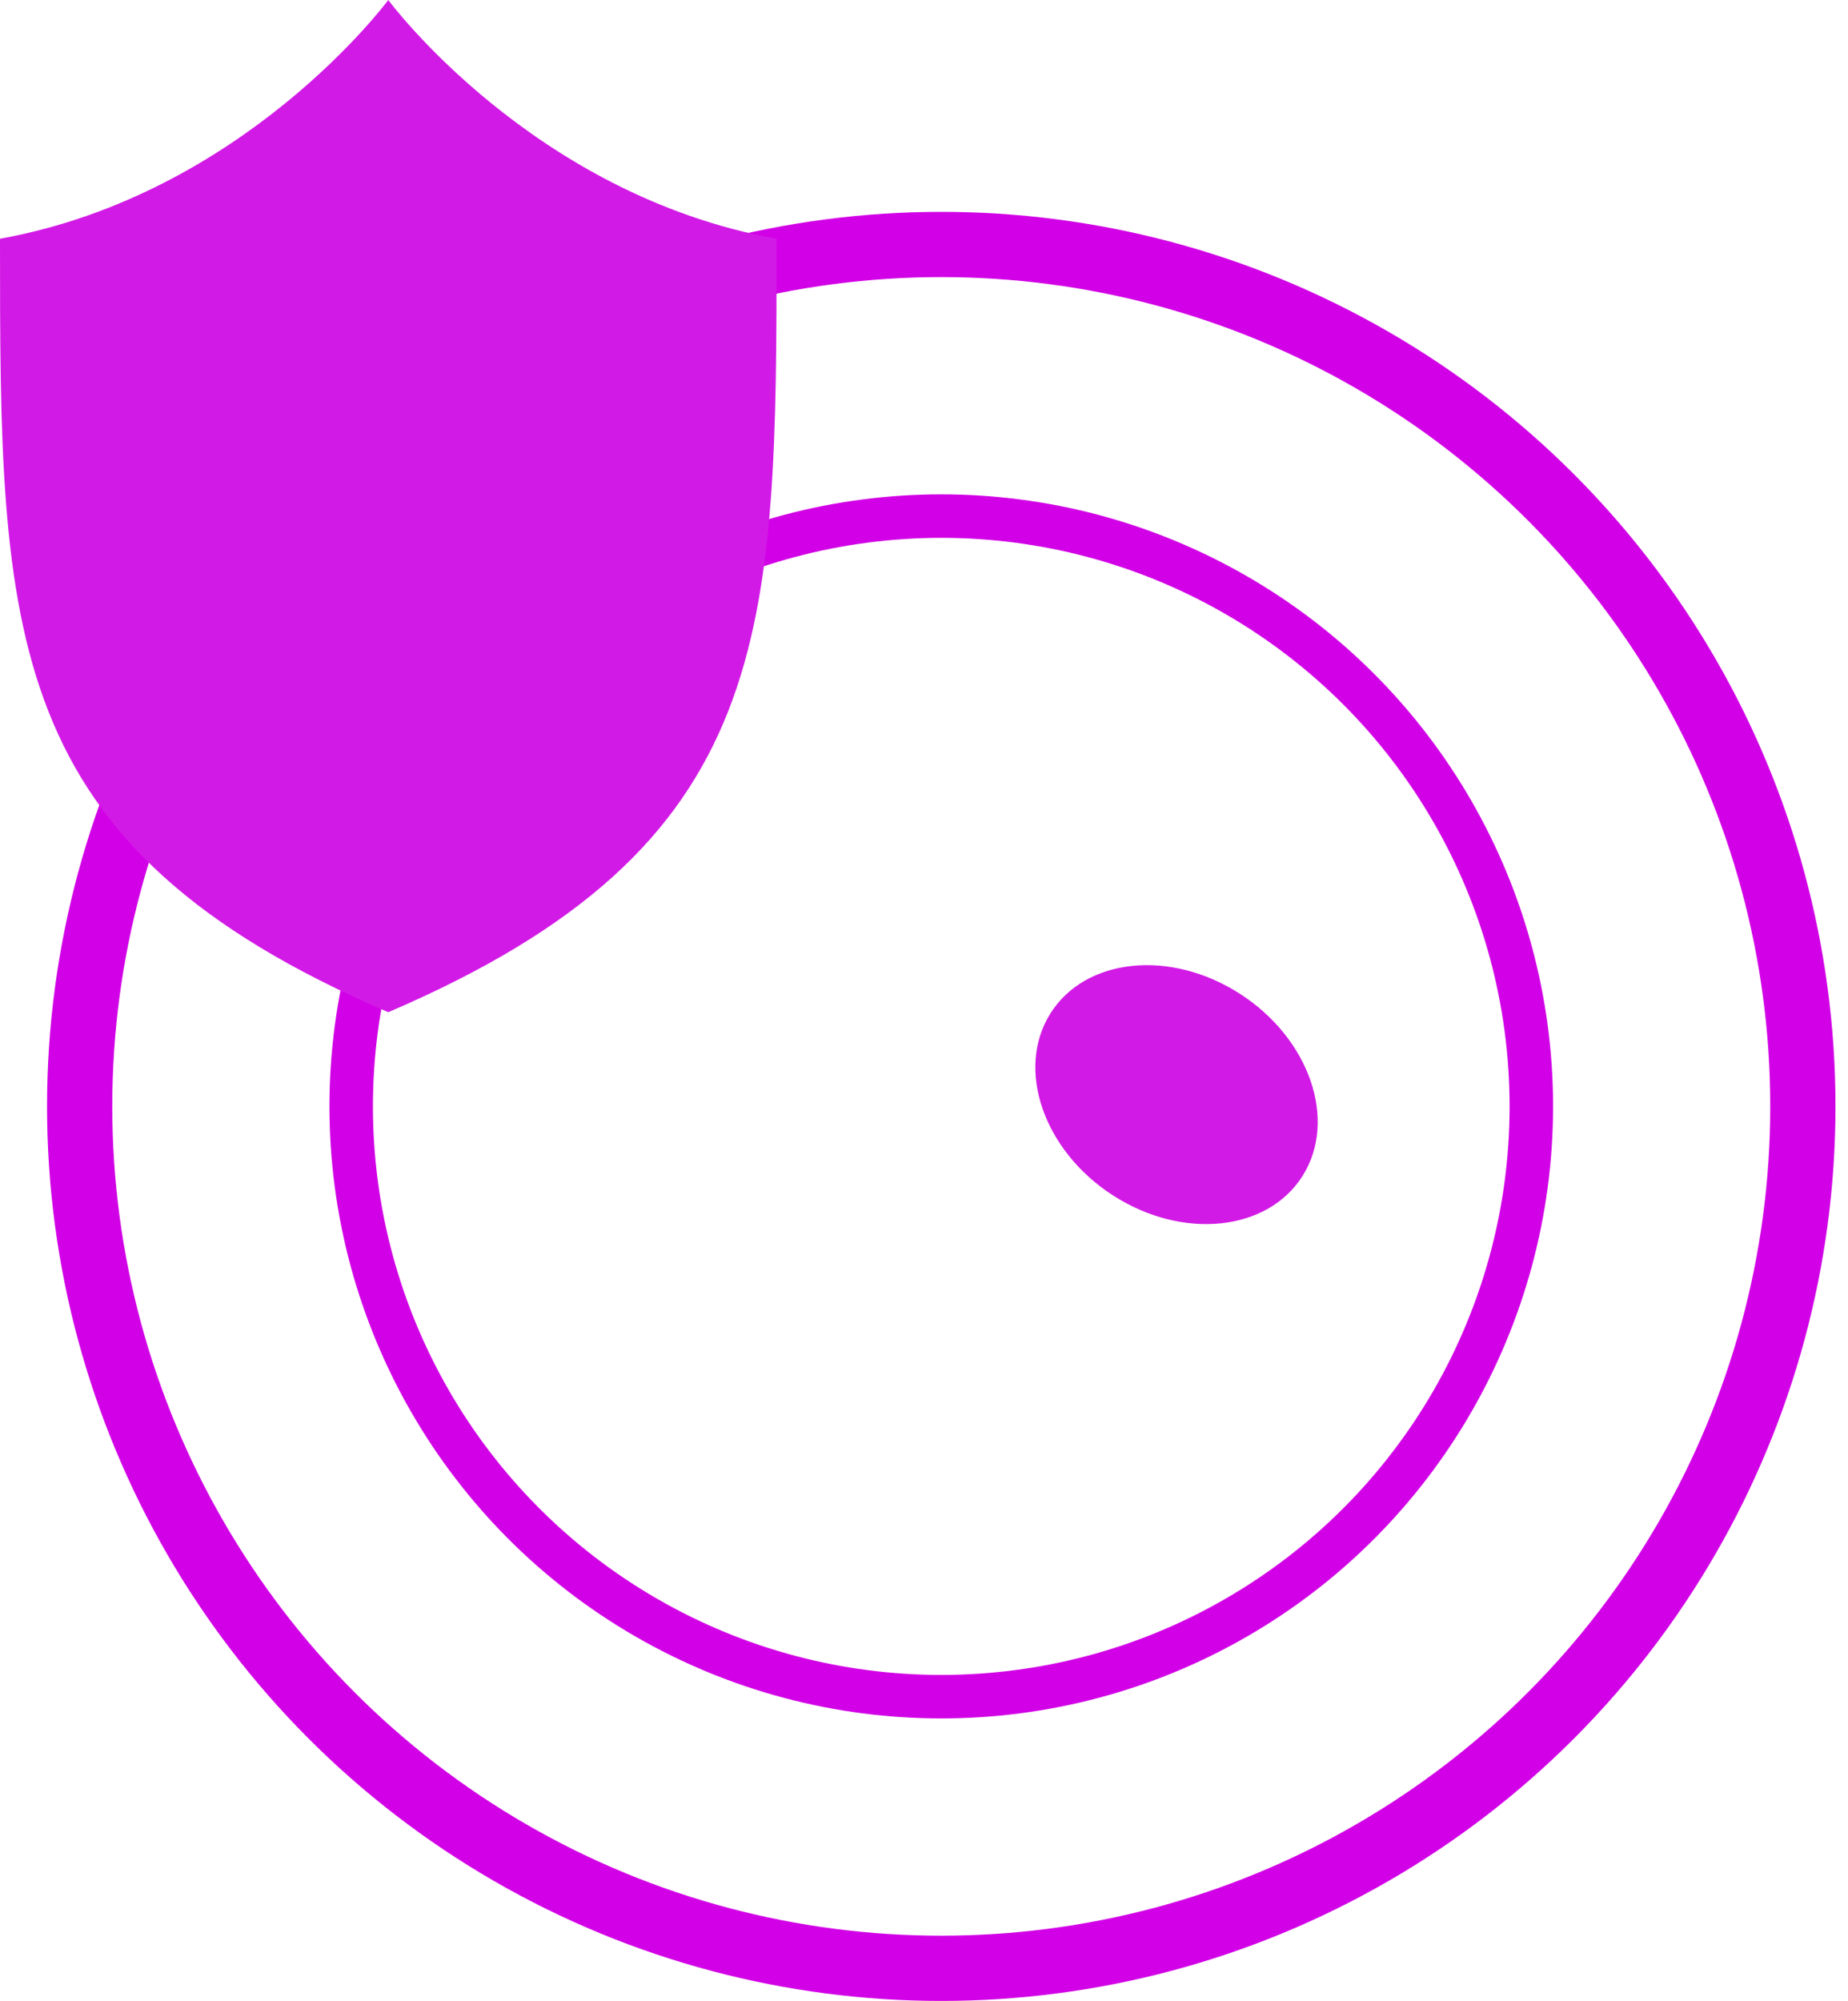
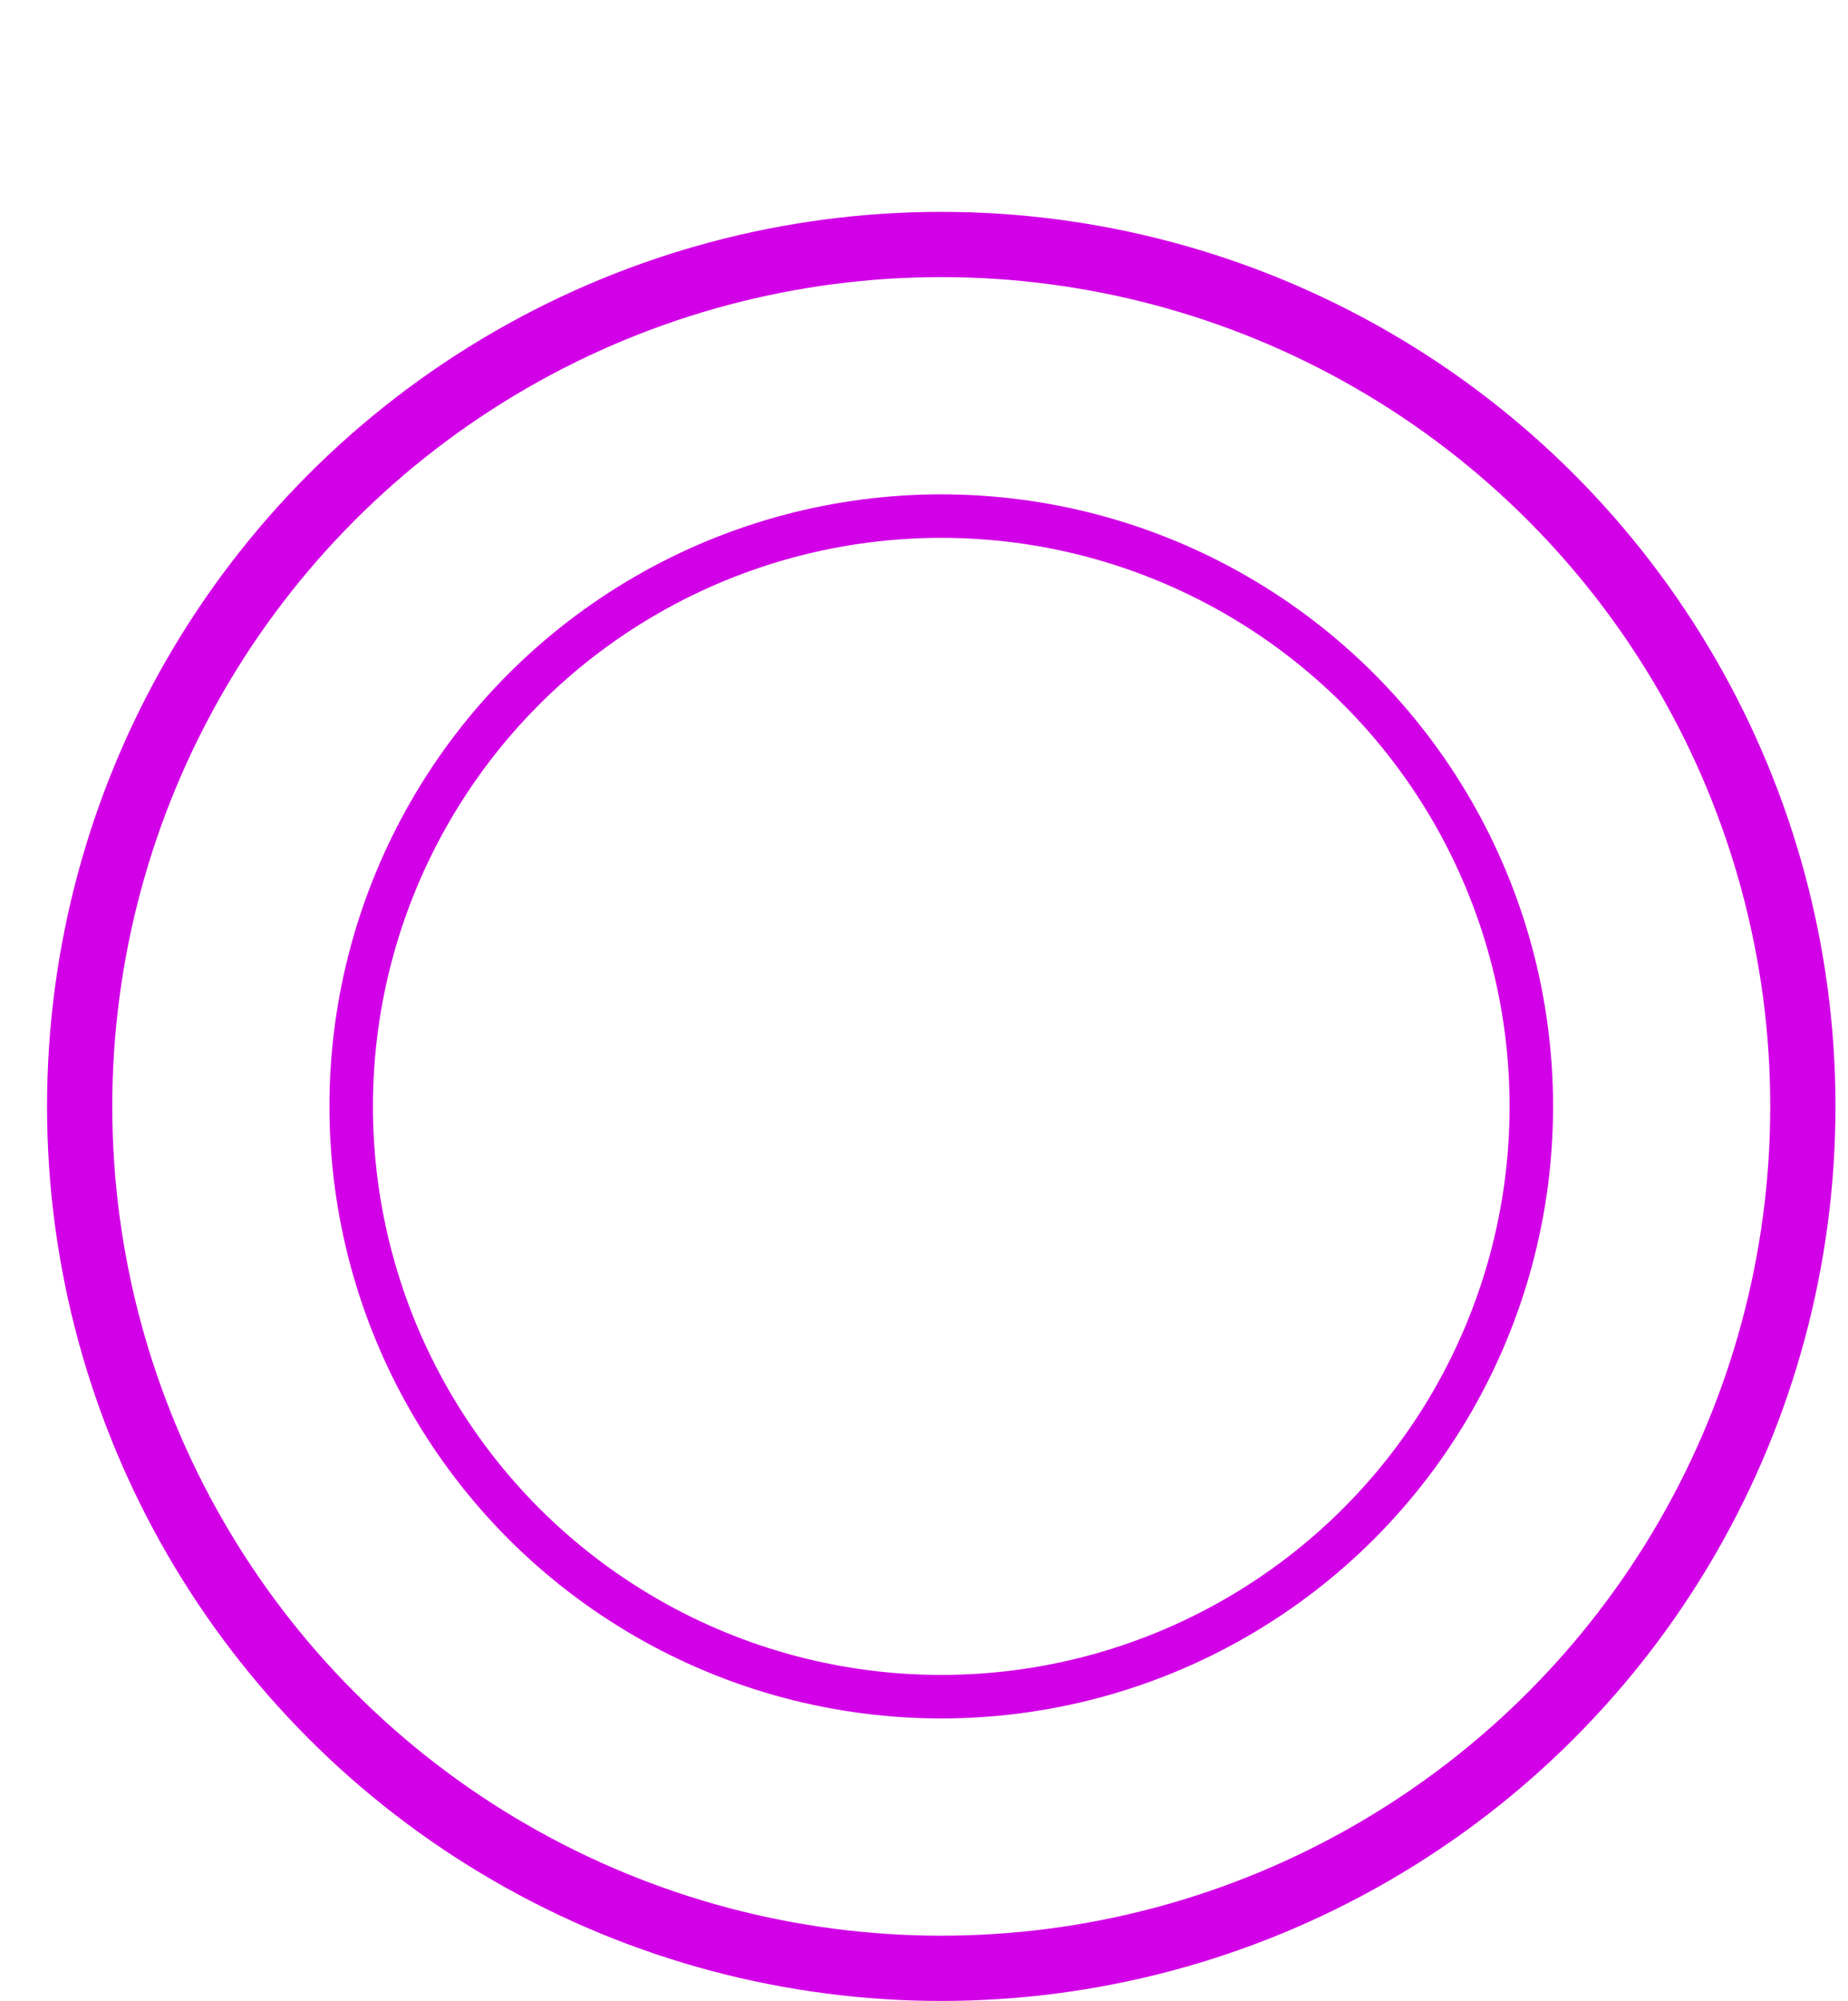
<svg xmlns="http://www.w3.org/2000/svg" width="85" height="92" viewBox="0 0 85 92" fill="none">
  <circle cx="43.294" cy="50.871" r="39.63" stroke="#D200E6" stroke-width="3" />
  <circle cx="43.294" cy="50.871" r="27.141" stroke="#D200E6" stroke-width="2" />
-   <path d="M48.313 46.599C49.923 44.037 53.824 43.631 57.029 45.692C60.233 47.752 61.527 51.499 59.917 54.06C58.307 56.622 54.406 57.029 51.201 54.969C47.997 52.909 46.704 49.161 48.313 46.599Z" fill="#D21AE6" />
-   <path d="M17.859 0C17.859 0 11.247 8.947 0 10.977C0 29.205 0 38.879 17.859 46.541C35.718 38.879 35.718 29.205 35.718 10.977C24.471 8.947 17.859 0 17.859 0Z" fill="#D21AE6" />
</svg>